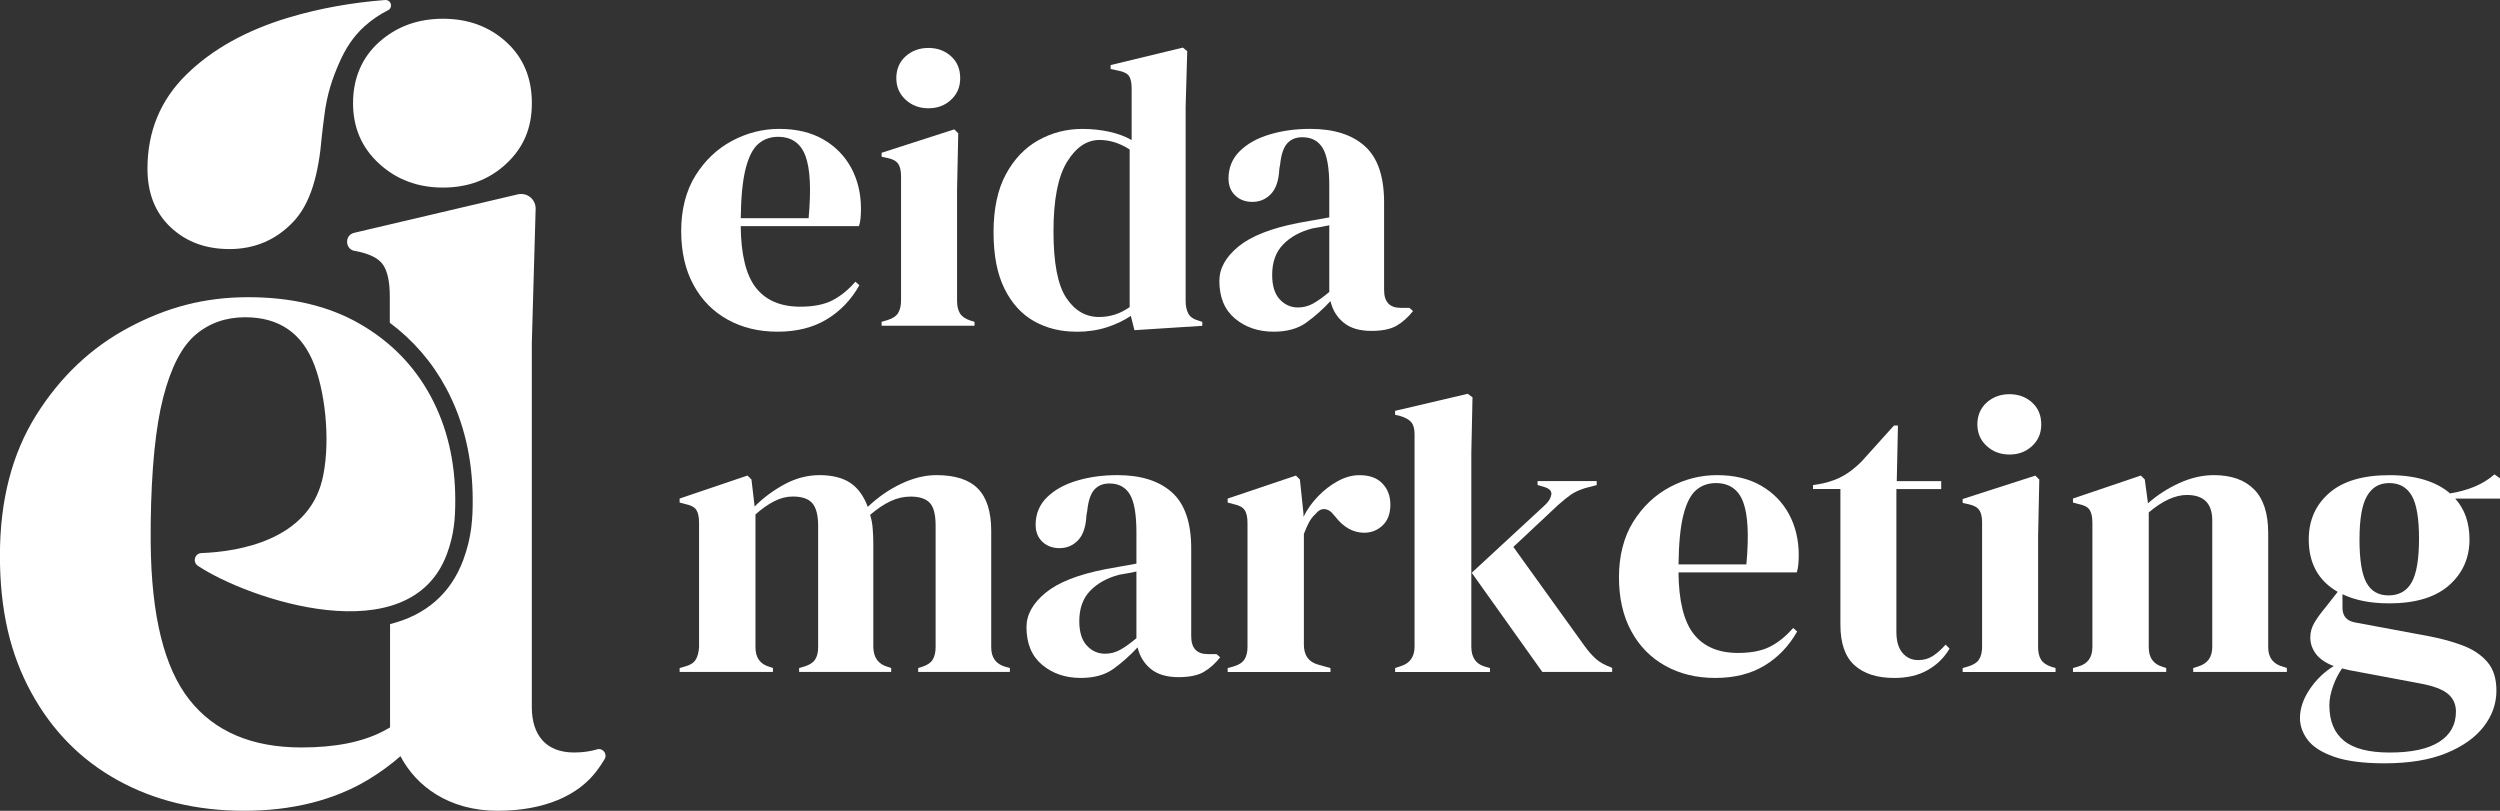
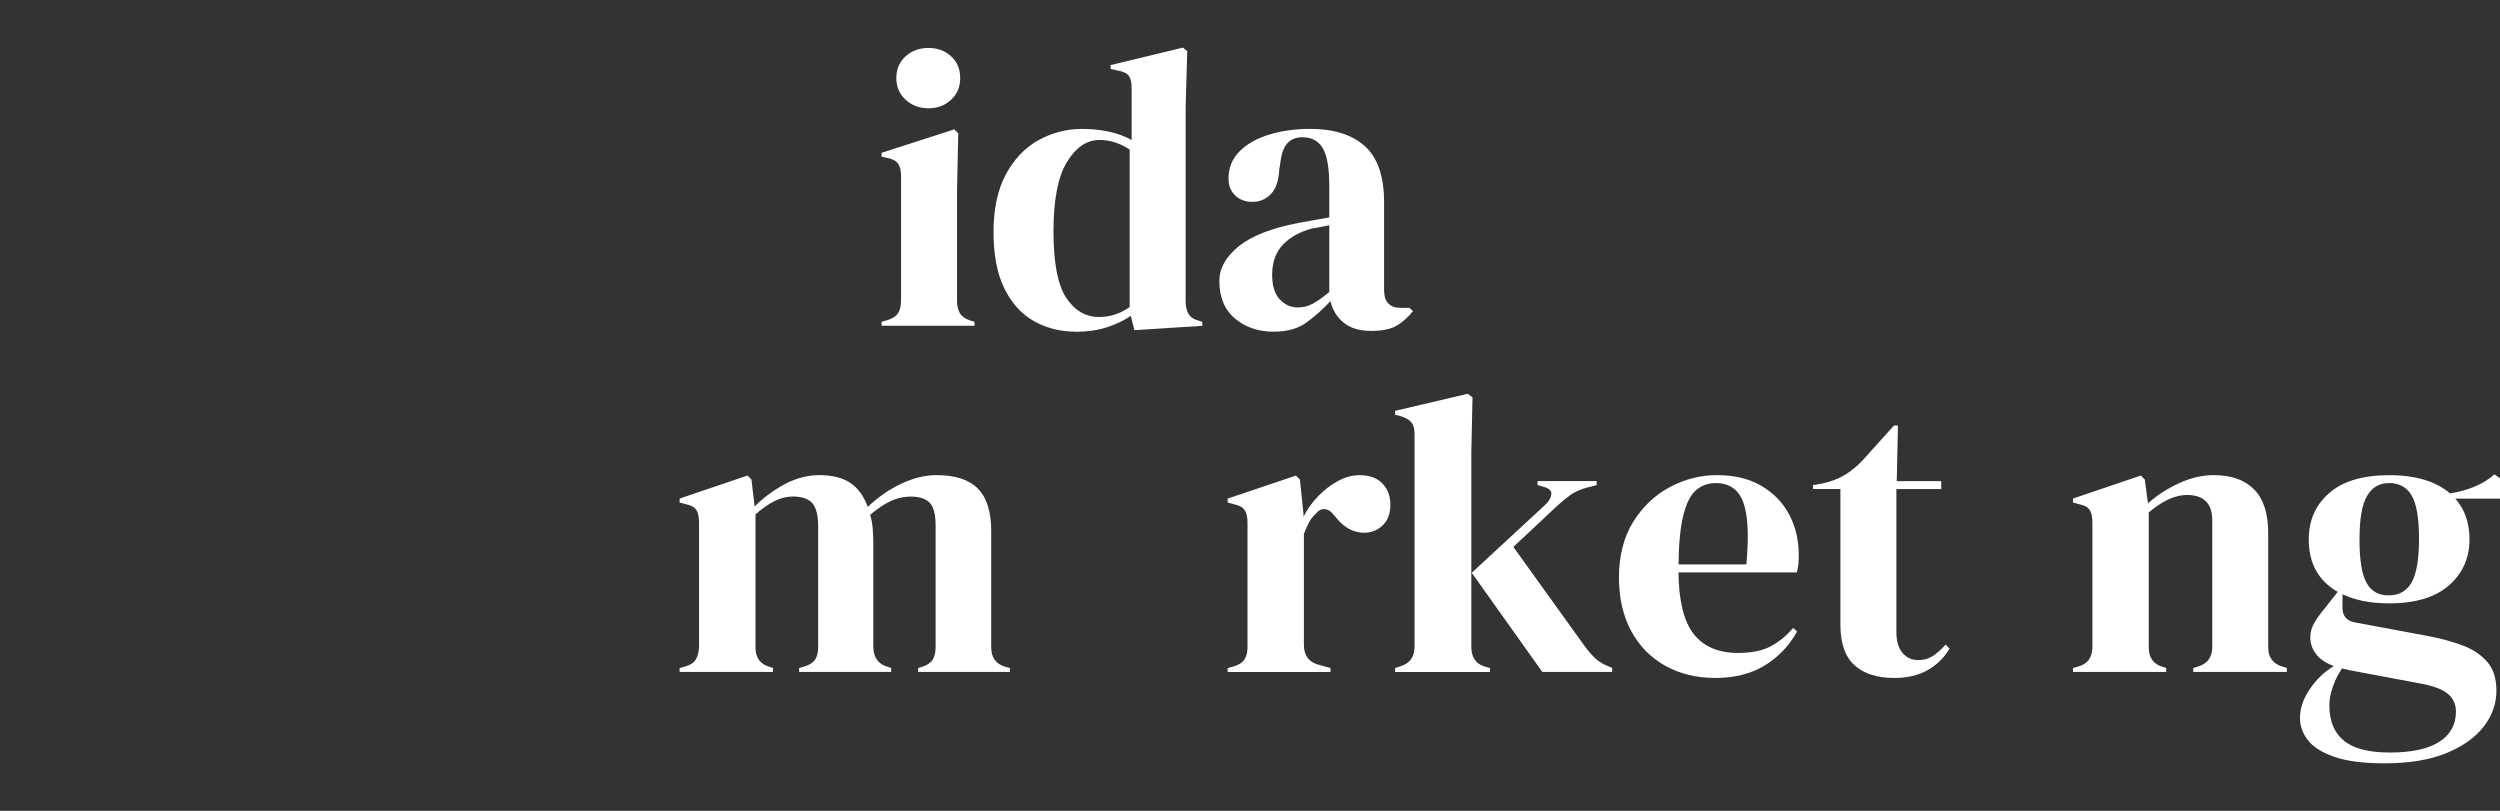
<svg xmlns="http://www.w3.org/2000/svg" id="Ebene_1" data-name="Ebene 1" viewBox="0 0 740 240">
  <rect x="0" y="0" width="740" height="240" fill="#333333" stroke="none" />
  <defs>
    <style>
      .cls-1 {
        fill: #fff;
      }
    </style>
  </defs>
  <g>
-     <path class="cls-1" d="m230.65,38.15c5.09,0,9.44,1.04,13.04,3.11,3.6,2.08,6.36,4.9,8.28,8.46,1.92,3.56,2.88,7.62,2.88,12.16,0,.86-.04,1.74-.12,2.64-.08.9-.23,1.7-.47,2.41h-35.01c.08,8.46,1.59,14.55,4.52,18.27,2.94,3.72,7.3,5.58,13.1,5.58,3.92,0,7.09-.63,9.52-1.88,2.43-1.25,4.7-3.09,6.81-5.52l1.17,1.06c-2.43,4.31-5.66,7.68-9.69,10.1-4.03,2.43-8.87,3.64-14.51,3.64s-10.5-1.2-14.8-3.58c-4.31-2.39-7.68-5.81-10.1-10.28-2.43-4.46-3.64-9.79-3.64-15.98s1.41-11.88,4.23-16.39c2.82-4.5,6.44-7.93,10.87-10.28,4.42-2.35,9.06-3.52,13.92-3.52Zm-.35,2.35c-2.27,0-4.21.69-5.81,2.06-1.61,1.37-2.86,3.8-3.76,7.28-.9,3.49-1.39,8.4-1.47,14.74h20.09c.78-8.54.47-14.68-.94-18.44-1.41-3.76-4.11-5.64-8.11-5.64Z" />
    <path class="cls-1" d="m260.96,96.42v-1.17l1.64-.47c1.57-.47,2.64-1.17,3.23-2.11.59-.94.88-2.19.88-3.76v-36.77c0-1.64-.29-2.88-.88-3.7-.59-.82-1.66-1.39-3.23-1.7l-1.64-.35v-1.17l21.5-6.93,1.18,1.17-.35,16.68v32.89c0,1.57.29,2.82.88,3.76.59.94,1.63,1.64,3.11,2.11l1.17.35v1.17h-27.49Zm13.86-64.37c-2.66,0-4.92-.84-6.75-2.53-1.84-1.68-2.76-3.82-2.76-6.4s.92-4.82,2.76-6.46c1.84-1.64,4.09-2.47,6.75-2.47s4.89.82,6.7,2.47c1.8,1.64,2.7,3.8,2.7,6.46s-.9,4.72-2.7,6.4c-1.8,1.69-4.03,2.53-6.7,2.53Z" />
    <path class="cls-1" d="m318.52,98.18c-4.62,0-8.77-1.04-12.45-3.11-3.68-2.07-6.6-5.29-8.75-9.63-2.16-4.35-3.23-9.93-3.23-16.74s1.21-12.59,3.64-17.09c2.43-4.5,5.64-7.87,9.63-10.1,3.99-2.23,8.34-3.35,13.04-3.35,2.74,0,5.36.28,7.87.82,2.51.55,4.74,1.37,6.7,2.47v-15.27c0-1.64-.25-2.86-.76-3.64-.51-.78-1.59-1.33-3.23-1.64l-2.23-.47v-1.17l21.38-5.17,1.29,1.06-.47,16.45v57.44c0,1.57.27,2.84.82,3.82.55.98,1.57,1.66,3.05,2.06l1.06.35v1.17l-20.09,1.29-1.06-4.23c-2.11,1.41-4.52,2.55-7.22,3.41-2.7.86-5.7,1.29-8.99,1.29Zm6.81-4.35c3.29,0,6.3-.98,9.05-2.94v-46.64c-2.9-1.88-5.87-2.82-8.93-2.82-3.76,0-6.97,2.17-9.63,6.52-2.66,4.35-3.99,11.18-3.99,20.5s1.25,15.88,3.76,19.68c2.51,3.8,5.76,5.7,9.75,5.7Z" />
    <path class="cls-1" d="m377.02,98.18c-4.54,0-8.36-1.29-11.45-3.88-3.09-2.58-4.64-6.3-4.64-11.16,0-3.68,1.88-7.07,5.64-10.16,3.76-3.09,9.67-5.42,17.74-6.99,1.25-.23,2.66-.49,4.23-.76,1.56-.27,3.21-.57,4.93-.88v-9.28c0-5.33-.65-9.06-1.94-11.22-1.29-2.15-3.31-3.23-6.05-3.23-1.88,0-3.37.61-4.46,1.82-1.1,1.21-1.8,3.31-2.11,6.28l-.23,1.29c-.16,3.37-.98,5.84-2.47,7.4-1.49,1.57-3.33,2.35-5.52,2.35-2.04,0-3.72-.63-5.05-1.88-1.33-1.25-2-2.94-2-5.05,0-3.21,1.12-5.91,3.35-8.11,2.23-2.19,5.19-3.84,8.87-4.93,3.68-1.1,7.67-1.64,11.98-1.64,6.97,0,12.35,1.7,16.15,5.11,3.8,3.41,5.7,8.95,5.7,16.62v25.96c0,3.52,1.64,5.29,4.93,5.29h2.58l1.06.94c-1.49,1.88-3.11,3.33-4.88,4.35-1.76,1.02-4.25,1.53-7.46,1.53-3.45,0-6.17-.8-8.16-2.41s-3.31-3.74-3.94-6.4c-2.35,2.51-4.76,4.64-7.22,6.4-2.47,1.76-5.66,2.64-9.57,2.64Zm7.17-7.17c1.57,0,3.03-.37,4.41-1.12,1.37-.74,3-1.9,4.87-3.47v-19.74c-.78.16-1.57.31-2.35.47-.78.16-1.68.31-2.7.47-3.6.94-6.48,2.53-8.63,4.76-2.16,2.23-3.23,5.23-3.23,8.99,0,3.21.74,5.62,2.23,7.23,1.49,1.61,3.29,2.41,5.4,2.41Z" />
    <path class="cls-1" d="m201.17,198.91v-1.17l1.64-.47c1.49-.39,2.53-1.06,3.11-2s.92-2.19,1-3.76v-36.77c0-1.72-.28-3-.82-3.82-.55-.82-1.61-1.39-3.17-1.7l-1.76-.47v-1.18l20.09-6.81,1.17,1.17.94,7.99c2.58-2.58,5.54-4.78,8.87-6.58,3.33-1.8,6.79-2.7,10.4-2.7s6.77.76,9.05,2.29c2.27,1.53,3.99,3.9,5.17,7.11,3.05-2.9,6.36-5.19,9.93-6.87,3.56-1.68,7.03-2.53,10.4-2.53,5.56,0,9.65,1.33,12.27,3.99,2.62,2.66,3.94,6.85,3.94,12.57v34.42c0,3.05,1.41,4.97,4.23,5.76l1.29.35v1.17h-27.14v-1.17l1.17-.35c1.49-.47,2.53-1.18,3.11-2.11.59-.94.88-2.19.88-3.76v-35.95c0-3.29-.59-5.54-1.76-6.75-1.17-1.21-3.05-1.82-5.64-1.82-2.04,0-4.01.45-5.93,1.35-1.92.9-3.94,2.25-6.05,4.05.39,1.25.65,2.62.76,4.11.12,1.49.18,3.05.18,4.7v30.42c.08,3.05,1.49,4.97,4.23,5.76l1.06.35v1.17h-27.25v-1.17l1.64-.47c1.49-.47,2.53-1.15,3.11-2.06.59-.9.88-2.13.88-3.7v-35.83c0-3.13-.57-5.36-1.7-6.7-1.14-1.33-3.07-2-5.81-2-1.8,0-3.6.45-5.4,1.35-1.8.9-3.68,2.21-5.64,3.94v39.35c0,3.05,1.37,4.97,4.11,5.76l1.06.35v1.17h-27.61Z" />
-     <path class="cls-1" d="m319.93,200.67c-4.54,0-8.36-1.29-11.45-3.88-3.09-2.58-4.64-6.3-4.64-11.16,0-3.68,1.88-7.07,5.64-10.16,3.76-3.09,9.67-5.42,17.74-6.99,1.25-.23,2.66-.49,4.23-.76,1.56-.27,3.21-.57,4.93-.88v-9.28c0-5.33-.65-9.06-1.94-11.22-1.29-2.15-3.31-3.23-6.05-3.23-1.88,0-3.37.61-4.46,1.82-1.1,1.21-1.8,3.31-2.11,6.28l-.23,1.29c-.16,3.37-.98,5.84-2.47,7.4-1.49,1.57-3.33,2.35-5.52,2.35-2.04,0-3.72-.63-5.05-1.88-1.33-1.25-2-2.94-2-5.05,0-3.21,1.12-5.91,3.35-8.11,2.23-2.19,5.19-3.84,8.87-4.93,3.68-1.1,7.67-1.64,11.98-1.64,6.97,0,12.35,1.7,16.15,5.11,3.8,3.41,5.7,8.95,5.7,16.62v25.96c0,3.52,1.64,5.29,4.93,5.29h2.58l1.06.94c-1.49,1.88-3.11,3.33-4.88,4.35-1.76,1.02-4.25,1.53-7.46,1.53-3.45,0-6.17-.8-8.16-2.41s-3.31-3.74-3.94-6.4c-2.35,2.51-4.76,4.64-7.22,6.4-2.47,1.76-5.66,2.64-9.57,2.64Zm7.17-7.17c1.57,0,3.03-.37,4.41-1.12,1.37-.74,3-1.9,4.87-3.47v-19.74c-.78.16-1.57.31-2.35.47-.78.16-1.68.31-2.7.47-3.6.94-6.48,2.53-8.63,4.76-2.16,2.23-3.23,5.23-3.23,8.99,0,3.21.74,5.62,2.23,7.23,1.49,1.61,3.29,2.41,5.4,2.41Z" />
    <path class="cls-1" d="m363.39,198.91v-1.17l1.76-.47c1.57-.47,2.64-1.17,3.23-2.11.59-.94.88-2.15.88-3.64v-36.77c0-1.72-.29-3-.88-3.82s-1.66-1.39-3.23-1.7l-1.76-.47v-1.18l20.2-6.81,1.18,1.17,1.06,10.1v.94c1.1-2.19,2.52-4.21,4.29-6.05,1.76-1.84,3.72-3.35,5.87-4.52,2.15-1.18,4.29-1.76,6.4-1.76,2.98,0,5.25.82,6.81,2.47,1.57,1.64,2.35,3.72,2.35,6.23,0,2.66-.76,4.72-2.29,6.17-1.53,1.45-3.35,2.17-5.46,2.17-3.29,0-6.19-1.64-8.69-4.93l-.23-.23c-.78-1.1-1.69-1.7-2.7-1.82-1.02-.12-1.96.37-2.82,1.47-.78.7-1.43,1.55-1.94,2.52-.51.98-1,2.1-1.47,3.35v32.77c0,3.13,1.37,5.09,4.11,5.87l3.76,1.06v1.17h-30.43Z" />
    <path class="cls-1" d="m412.96,198.91v-1.17l1.76-.59c2.66-.86,3.99-2.78,3.99-5.76v-62.85c0-1.57-.31-2.74-.94-3.52-.63-.78-1.72-1.41-3.29-1.88l-1.53-.35v-1.18l21.5-5.05,1.41,1.06-.35,16.45v57.33c0,3.13,1.29,5.09,3.88,5.87l1.64.47v1.17h-28.08Zm43.58,0l-20.91-29.37,21.73-20.09c1.02-.94,1.63-1.94,1.82-3,.19-1.06-.49-1.82-2.06-2.29l-2-.59v-1.17h17.5v1.17l-3.52.94c-1.72.55-3.11,1.2-4.17,1.94-1.06.75-2.33,1.78-3.82,3.11l-13.16,12.33,21.03,29.25c1.25,1.72,2.43,3.05,3.52,3.99,1.1.94,2.51,1.72,4.23,2.35l.47.24v1.17h-20.67Z" />
    <path class="cls-1" d="m508.23,140.64c5.09,0,9.44,1.04,13.04,3.11,3.6,2.08,6.36,4.9,8.28,8.46,1.92,3.56,2.88,7.62,2.88,12.16,0,.86-.04,1.74-.12,2.64-.08.9-.23,1.7-.47,2.41h-35.01c.08,8.46,1.59,14.55,4.52,18.27,2.94,3.72,7.3,5.58,13.1,5.58,3.92,0,7.09-.63,9.52-1.88,2.43-1.25,4.7-3.09,6.81-5.52l1.17,1.06c-2.43,4.31-5.66,7.68-9.69,10.1-4.03,2.43-8.87,3.64-14.51,3.64s-10.5-1.2-14.8-3.58c-4.31-2.39-7.68-5.81-10.1-10.28-2.43-4.46-3.64-9.79-3.64-15.98s1.41-11.88,4.23-16.39c2.82-4.5,6.44-7.93,10.87-10.28,4.42-2.35,9.06-3.52,13.92-3.52Zm-.35,2.35c-2.27,0-4.21.69-5.81,2.06-1.61,1.37-2.86,3.8-3.76,7.28-.9,3.49-1.39,8.4-1.47,14.74h20.09c.78-8.54.47-14.68-.94-18.44-1.41-3.76-4.11-5.64-8.11-5.64Z" />
    <path class="cls-1" d="m560.62,200.67c-5.01,0-8.91-1.25-11.69-3.76-2.78-2.51-4.17-6.5-4.17-11.98v-40.18h-8.11v-1.17l2.82-.47c2.43-.55,4.52-1.33,6.28-2.35,1.76-1.02,3.5-2.39,5.23-4.11l9.63-10.69h1.18l-.35,16.45h13.16v2.35h-13.27v42.29c0,2.74.61,4.82,1.82,6.23,1.21,1.41,2.76,2.11,4.64,2.11,1.64,0,3.09-.41,4.35-1.23,1.25-.82,2.51-1.94,3.76-3.35l1.17,1.18c-1.57,2.66-3.72,4.78-6.46,6.34-2.74,1.57-6.07,2.35-9.98,2.35Z" />
-     <path class="cls-1" d="m580.95,198.91v-1.17l1.64-.47c1.57-.47,2.64-1.17,3.23-2.11.59-.94.88-2.19.88-3.76v-36.77c0-1.64-.29-2.88-.88-3.7-.59-.82-1.66-1.39-3.23-1.7l-1.64-.35v-1.17l21.5-6.93,1.18,1.17-.35,16.68v32.89c0,1.57.29,2.82.88,3.76.59.94,1.63,1.64,3.11,2.11l1.17.35v1.17h-27.49Zm13.86-64.37c-2.66,0-4.92-.84-6.75-2.53-1.84-1.68-2.76-3.82-2.76-6.4s.92-4.82,2.76-6.46c1.84-1.64,4.09-2.47,6.75-2.47s4.89.82,6.7,2.47c1.8,1.64,2.7,3.8,2.7,6.46s-.9,4.72-2.7,6.4c-1.8,1.69-4.03,2.53-6.7,2.53Z" />
    <path class="cls-1" d="m613.6,198.91v-1.17l1.64-.47c2.74-.78,4.11-2.7,4.11-5.76v-36.77c0-1.72-.28-3-.82-3.82-.55-.82-1.61-1.39-3.17-1.7l-1.76-.47v-1.18l20.09-6.81,1.17,1.17.94,7.05c2.74-2.43,5.83-4.42,9.28-5.99,3.44-1.57,6.85-2.35,10.22-2.35,5.17,0,9.14,1.41,11.92,4.23,2.78,2.82,4.17,7.13,4.17,12.92v33.83c0,3.05,1.49,4.97,4.46,5.76l1.06.35v1.17h-27.72v-1.17l1.53-.47c2.74-.86,4.11-2.78,4.11-5.76v-37.47c0-5.01-2.51-7.52-7.52-7.52-3.45,0-7.21,1.72-11.28,5.17v39.94c0,3.05,1.37,4.97,4.11,5.76l1.06.35v1.17h-27.61Z" />
    <path class="cls-1" d="m707.11,178.59c-5.4,0-9.98-.9-13.74-2.7v3.99c0,2.43,1.21,3.88,3.64,4.35l22.08,4.11c3.68.7,7.01,1.63,9.98,2.76,2.98,1.14,5.36,2.74,7.17,4.82,1.8,2.08,2.7,4.91,2.7,8.52,0,3.84-1.25,7.38-3.76,10.63-2.51,3.25-6.21,5.87-11.1,7.87-4.9,2-10.98,3-18.27,3-6.27,0-11.24-.65-14.92-1.94-3.68-1.29-6.28-2.96-7.81-4.99-1.53-2.04-2.29-4.19-2.29-6.46,0-2.82.96-5.66,2.88-8.52,1.92-2.86,4.29-5.15,7.11-6.87-2.43-.94-4.19-2.15-5.29-3.64-1.1-1.49-1.64-3.09-1.64-4.82,0-1.57.41-3.03,1.23-4.41.82-1.37,1.82-2.76,3-4.17l3.88-4.93c-5.72-3.29-8.57-8.46-8.57-15.51,0-5.64,2.01-10.22,6.05-13.74,4.03-3.52,9.96-5.29,17.8-5.29,3.99,0,7.5.47,10.51,1.41,3.01.94,5.5,2.27,7.46,3.99,2.51-.39,4.88-1.04,7.11-1.94,2.23-.9,4.25-2.13,6.05-3.7l1.64,1.18v5.99h-13.27c2.82,3.13,4.23,7.17,4.23,12.1,0,5.48-2.02,10.01-6.05,13.57-4.03,3.56-9.97,5.35-17.8,5.35Zm-17.62,30.19c0,4.62,1.43,8.11,4.29,10.45,2.86,2.35,7.38,3.52,13.57,3.52,6.5,0,11.39-1.06,14.68-3.17,3.29-2.11,4.93-5.09,4.93-8.93,0-2.19-.8-3.95-2.41-5.29-1.61-1.33-4.33-2.35-8.16-3.05l-21.26-3.99c-.63-.16-1.25-.31-1.88-.47-1.1,1.57-2,3.35-2.7,5.35-.71,2-1.06,3.86-1.06,5.58Zm17.5-32.54c3.13,0,5.42-1.29,6.87-3.88,1.45-2.58,2.17-6.89,2.17-12.92s-.73-10.28-2.17-12.75c-1.45-2.47-3.66-3.7-6.64-3.7s-5.09,1.27-6.58,3.82c-1.49,2.55-2.23,6.83-2.23,12.86s.68,10.3,2.06,12.81c1.37,2.51,3.54,3.76,6.52,3.76Z" />
  </g>
-   <path class="cls-1" d="m112.23,12.45c5.15-4.6,11.45-6.9,18.9-6.9s13.69,2.3,18.74,6.9c5.04,4.6,7.56,10.63,7.56,18.08s-2.52,13.21-7.56,17.92c-5.04,4.71-11.29,7.07-18.74,7.07s-13.76-2.35-18.9-7.07c-5.15-4.71-7.73-10.68-7.73-17.92s2.57-13.48,7.73-18.08Zm64.54,209.36c-1.8.53-4.08.93-6.85.93-8.35,0-12.5-5.21-12.5-13.39h0v-107.97l1.13-39.54c.04-1.33-.54-2.6-1.57-3.45-1.03-.85-2.4-1.16-3.7-.86l-48.43,11.38c-3.05.72-2.7,5.16.42,5.4,4.16.79,6.89,2.18,8.18,4.16,1.29,1.99,1.93,5.06,1.93,9.22v7.84c6.93,5.19,12.52,11.64,16.64,19.29,5.25,9.75,7.9,20.93,7.9,33.24,0,5.15-.22,10.76-2.8,17.71-3.68,9.91-11.08,16.33-21.66,18.96v30.59c-.7.41-1.41.8-2.13,1.17-6.15,3.18-14.18,4.76-24.1,4.76-14.68,0-25.74-4.71-33.17-14.13-7.44-9.42-11.26-24.84-11.45-46.26v-5.95c.2-16.07,1.44-28.51,3.72-37.34,2.28-8.82,5.45-14.97,9.52-18.45,4.06-3.47,8.97-5.21,14.73-5.21,10.12,0,16.96,4.76,20.53,14.28,3.57,9.52,4.67,24.24,2.22,34.05-4.36,17.46-24.25,21.05-35.7,21.47-1.99.07-2.71,2.66-1.05,3.77,14.71,9.82,62.66,26.25,73.71-3.5,2.18-5.88,2.47-10.71,2.47-15.92,0-11.5-2.43-21.77-7.29-30.79-4.86-9.02-11.85-16.16-20.98-21.42-9.13-5.25-20.13-7.88-33.02-7.88s-24.05,2.97-35.26,8.93c-11.21,5.95-20.38,14.63-27.52,26.03-7.14,11.41-10.71,25.24-10.71,41.5s3.07,29.16,9.22,40.46c6.15,11.31,14.68,19.99,25.59,26.03,10.91,6.05,23.4,9.07,37.49,9.07s26.53-3.08,36.74-9.22c.78-.47,1.54-.96,2.29-1.45.18-.12.36-.24.54-.36.64-.43,1.26-.86,1.88-1.31.11-.08.22-.16.33-.24,1.55-1.13,3.04-2.32,4.48-3.58,0,0,0,0,0,0,4.6,8.82,14.29,16.16,28.75,16.16,13.71,0,24-4.45,29.59-12.14.67-.92,1.35-1.93,2.08-3.13.92-1.52-.5-3.41-2.21-2.91ZM67.84,73.73c7.52,0,13.85-2.68,18.96-8.07,5.1-5.38,7.5-13.88,8.47-25.41.11-1.32.48-3.94.63-5.25.81-7.18,2.58-11.95,4.45-16.25,1.78-4.11,4.09-7.88,7.59-11,2.14-1.92,4.46-3.49,6.95-4.74.75-.37,1.05-1.28.72-2.05-.27-.62-.91-1.01-1.59-.96-10.01.78-19.49,2.49-28.42,5.15-12.64,3.77-22.79,9.42-30.45,16.94-7.66,7.53-11.5,16.81-11.5,27.83,0,7.26,2.28,13.05,6.86,17.35,4.57,4.3,10.35,6.45,17.35,6.45Z" />
</svg>